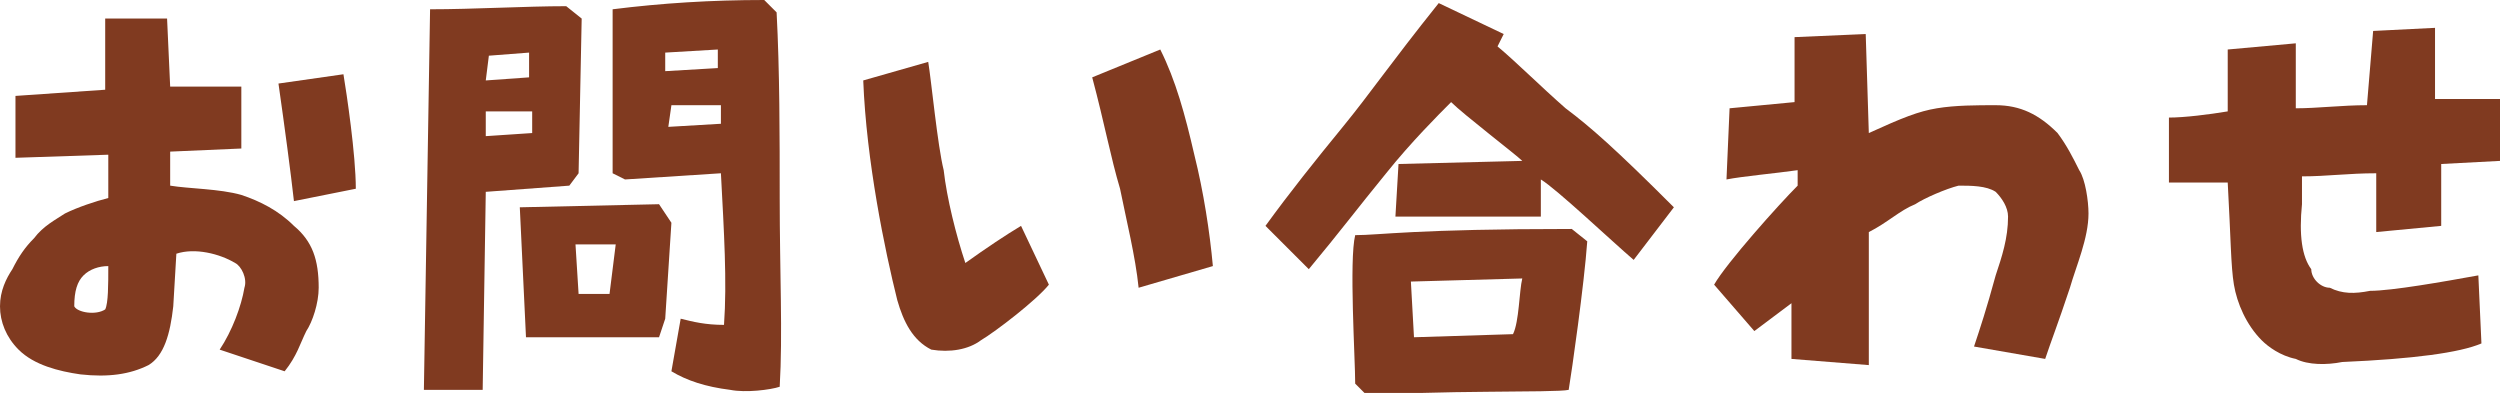
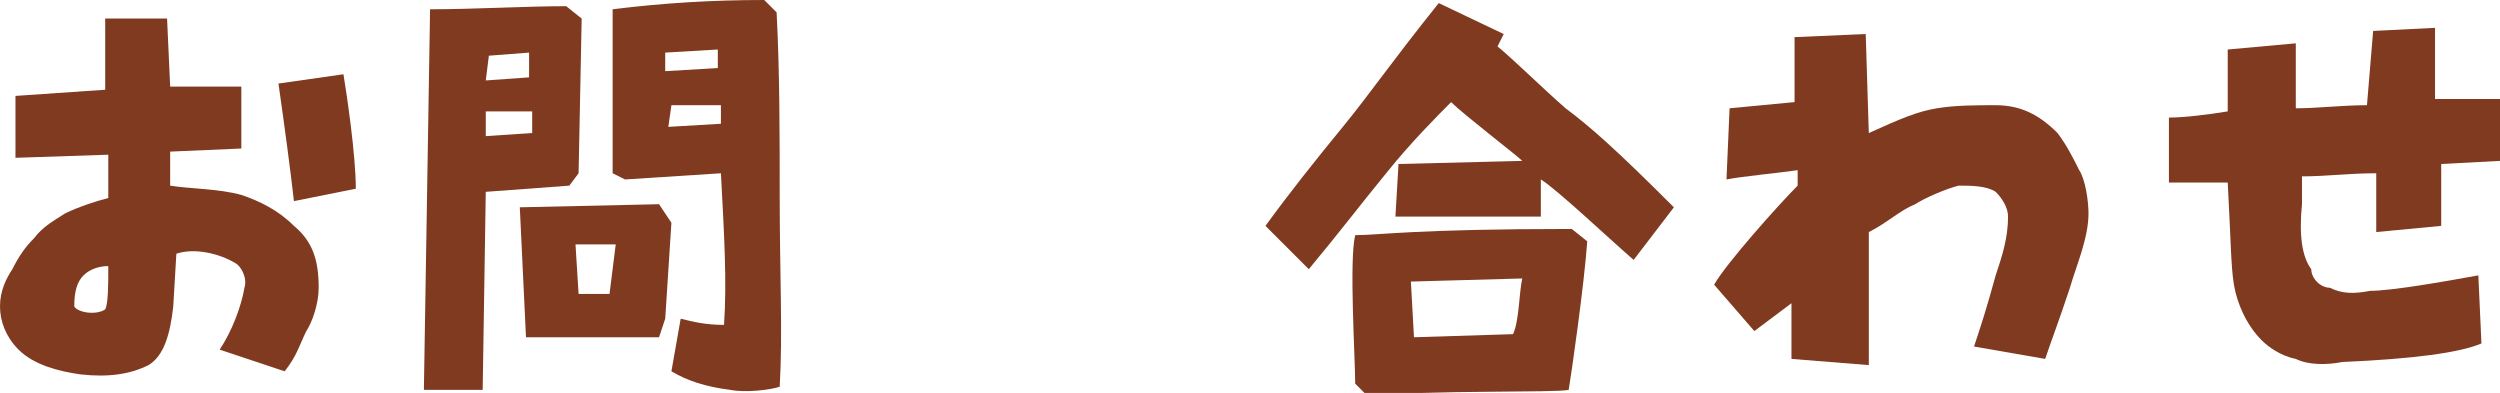
<svg xmlns="http://www.w3.org/2000/svg" version="1.1" id="レイヤー_1" x="0px" y="0px" viewBox="0 0 80.8 12.7" style="enable-background:new 0 0 80.8 12.7;" xml:space="preserve">
  <style type="text/css">
	.st0{fill:#803A20;}
</style>
  <g>
    <g>
      <path class="st0" d="M0.6,11.3C0.2,10.9,0,10.4,0,9.9C0,9.4,0.2,9,0.4,8.7c0.2-0.4,0.4-0.7,0.7-1c0.3-0.4,0.7-0.6,1-0.8    c0.4-0.2,1-0.4,1.4-0.5l0-1.4l-3,0.1V3.1l2.9-0.2l0-2.3l2,0l0.1,2.2l2.3,0l0,2L5.5,4.9l0,1.1c0.6,0.1,1.6,0.1,2.3,0.3    c0.6,0.2,1.2,0.5,1.7,1c0.6,0.5,0.8,1.1,0.8,2c0,0.5-0.2,1.1-0.4,1.4c-0.2,0.4-0.3,0.8-0.7,1.3l-2.1-0.7c0.4-0.6,0.7-1.4,0.8-2    C8,9,7.8,8.6,7.6,8.5C7.1,8.2,6.3,8,5.7,8.2L5.6,9.9c-0.1,0.9-0.3,1.6-0.8,1.9c-0.6,0.3-1.3,0.4-2.2,0.3C1.9,12,1.1,11.8,0.6,11.3    z M3.5,8.6c-0.3,0-0.6,0.1-0.8,0.3c-0.2,0.2-0.3,0.5-0.3,1c0.1,0.2,0.7,0.3,1,0.1C3.5,9.8,3.5,9.2,3.5,8.6z M9,2.7l2.1-0.3    C11.2,3,11.5,5,11.5,6.1L9.5,6.5C9.4,5.6,9.2,4.1,9,2.7z" />
      <path class="st0" d="M13.7,12.6l0.2-12.3c1.4,0,3.1-0.1,4.4-0.1l0.5,0.4l-0.1,5L18.4,6l-2.7,0.2l-0.1,6.4H13.7z M17.1,1.7    l-1.3,0.1l-0.1,0.8l1.4-0.1L17.1,1.7z M17.2,3.6l-1.5,0l0,0.8l1.5-0.1L17.2,3.6z M16.8,6.7l4.5-0.1l0.4,0.6l-0.2,3.1l-0.2,0.6    L17,10.9L16.8,6.7z M19.9,7.9l-1.3,0l0.1,1.6l1,0L19.9,7.9z M21.7,12l0.3-1.7c0.4,0.1,0.8,0.2,1.4,0.2c0.1-1.4,0-3-0.1-4.9    l-3.1,0.2l-0.4-0.2l0-5.3C21.4,0.1,23,0,24.7,0l0.4,0.4c0.1,1.9,0.1,4,0.1,6c0,2.4,0.1,4.4,0,6.1c-0.3,0.1-1.1,0.2-1.6,0.1    C22.8,12.5,22.2,12.3,21.7,12z M23.2,1.6l-1.7,0.1l0,0.6l1.7-0.1L23.2,1.6z M23.3,3.4l-1.6,0l-0.1,0.7l1.7-0.1L23.3,3.4z" />
-       <path class="st0" d="M29,9.7c-0.4-1.6-1-4.5-1.1-7.1L30,2c0.1,0.6,0.3,2.7,0.5,3.5c0.1,0.9,0.4,2.1,0.7,3c0.7-0.5,1.3-0.9,1.8-1.2    l0.9,1.9c-0.4,0.5-1.7,1.5-2.2,1.8c-0.4,0.3-1,0.4-1.6,0.3C29.5,11,29.2,10.4,29,9.7z M36.8,9.3c-0.1-1-0.4-2.2-0.6-3.2    c-0.3-1-0.5-2.1-0.9-3.6l2.2-0.9c0.5,1,0.8,2.1,1.1,3.4c0.3,1.2,0.5,2.5,0.6,3.6L36.8,9.3z" />
      <path class="st0" d="M40.9,7.3c0.8-1.1,1.6-2.1,2.5-3.2c0.9-1.1,1.5-2,3.1-4l2.1,1l-0.2,0.4c0.6,0.5,1.4,1.3,2.2,2    c0.8,0.6,1.6,1.3,3.5,3.2l-1.3,1.7c-0.7-0.6-2.5-2.3-3-2.6l0,1.2l-4.7,0l0.1-1.7l4-0.1C49,5,47.3,3.7,46.9,3.3    c-0.4,0.4-1.3,1.3-2.1,2.3c-0.9,1.1-1.5,1.9-2.5,3.1L40.9,7.3z M43.8,12.4c0-0.8-0.2-4,0-4.8c0.8,0,1.9-0.2,7-0.2l0.5,0.4    c-0.1,1.4-0.5,4.2-0.6,4.8c-0.4,0.1-4.5,0-6.5,0.2L43.8,12.4z M49.2,9l-3.6,0.1l0.1,1.8l3.2-0.1C49.1,10.4,49.1,9.4,49.2,9z" />
      <path class="st0" d="M57.9,11.6l0-1.8l-1.2,0.9l-1.3-1.5c0.4-0.7,2.1-2.6,2.7-3.2l0-0.5c-0.7,0.1-1.8,0.2-2.3,0.3l0.1-2.3L58,3.3    l0-2.1l2.3-0.1l0.1,3.2c1.1-0.5,1.6-0.7,2.2-0.8c0.6-0.1,1.3-0.1,1.9-0.1c0.8,0,1.4,0.3,2,0.9c0.3,0.4,0.5,0.8,0.7,1.2    c0.2,0.3,0.3,1,0.3,1.4c0,0.8-0.4,1.7-0.6,2.4c-0.4,1.2-0.6,1.7-0.8,2.3l-2.3-0.4c0.2-0.6,0.4-1.2,0.7-2.3    c0.2-0.6,0.4-1.2,0.4-1.9c0-0.3-0.2-0.6-0.4-0.8c-0.3-0.2-0.8-0.2-1.2-0.2c-0.4,0.1-1.1,0.4-1.4,0.6c-0.5,0.2-0.9,0.6-1.5,0.9    l0,4.3L57.9,11.6z" />
      <path class="st0" d="M74.2,11.6c-0.5-0.1-0.9-0.4-1.1-0.6c-0.5-0.5-0.8-1.2-0.9-1.8c-0.1-0.6-0.1-1.5-0.2-3.3c-0.9,0-1.4,0-1.9,0    l0-2.1c0.5,0,1.3-0.1,1.9-0.2v-2l2.2-0.2l0,2.1c0.7,0,1.5-0.1,2.3-0.1L76.7,1l2-0.1l0,2.3l2.1,0l0,2l-1.9,0.1c0,1,0,1.4,0,2    l-2.1,0.2c0-0.4,0-1,0-1.9c-0.9,0-1.6,0.1-2.4,0.1l0,0.9c-0.1,1,0,1.7,0.3,2.1C74.7,9,75,9.3,75.3,9.3c0.4,0.2,0.8,0.2,1.3,0.1    c0.7,0,2.4-0.3,3.5-0.5l0.1,2.2c-0.7,0.3-2.2,0.5-4.5,0.6C75.2,11.8,74.6,11.8,74.2,11.6z" />
    </g>
  </g>
</svg>